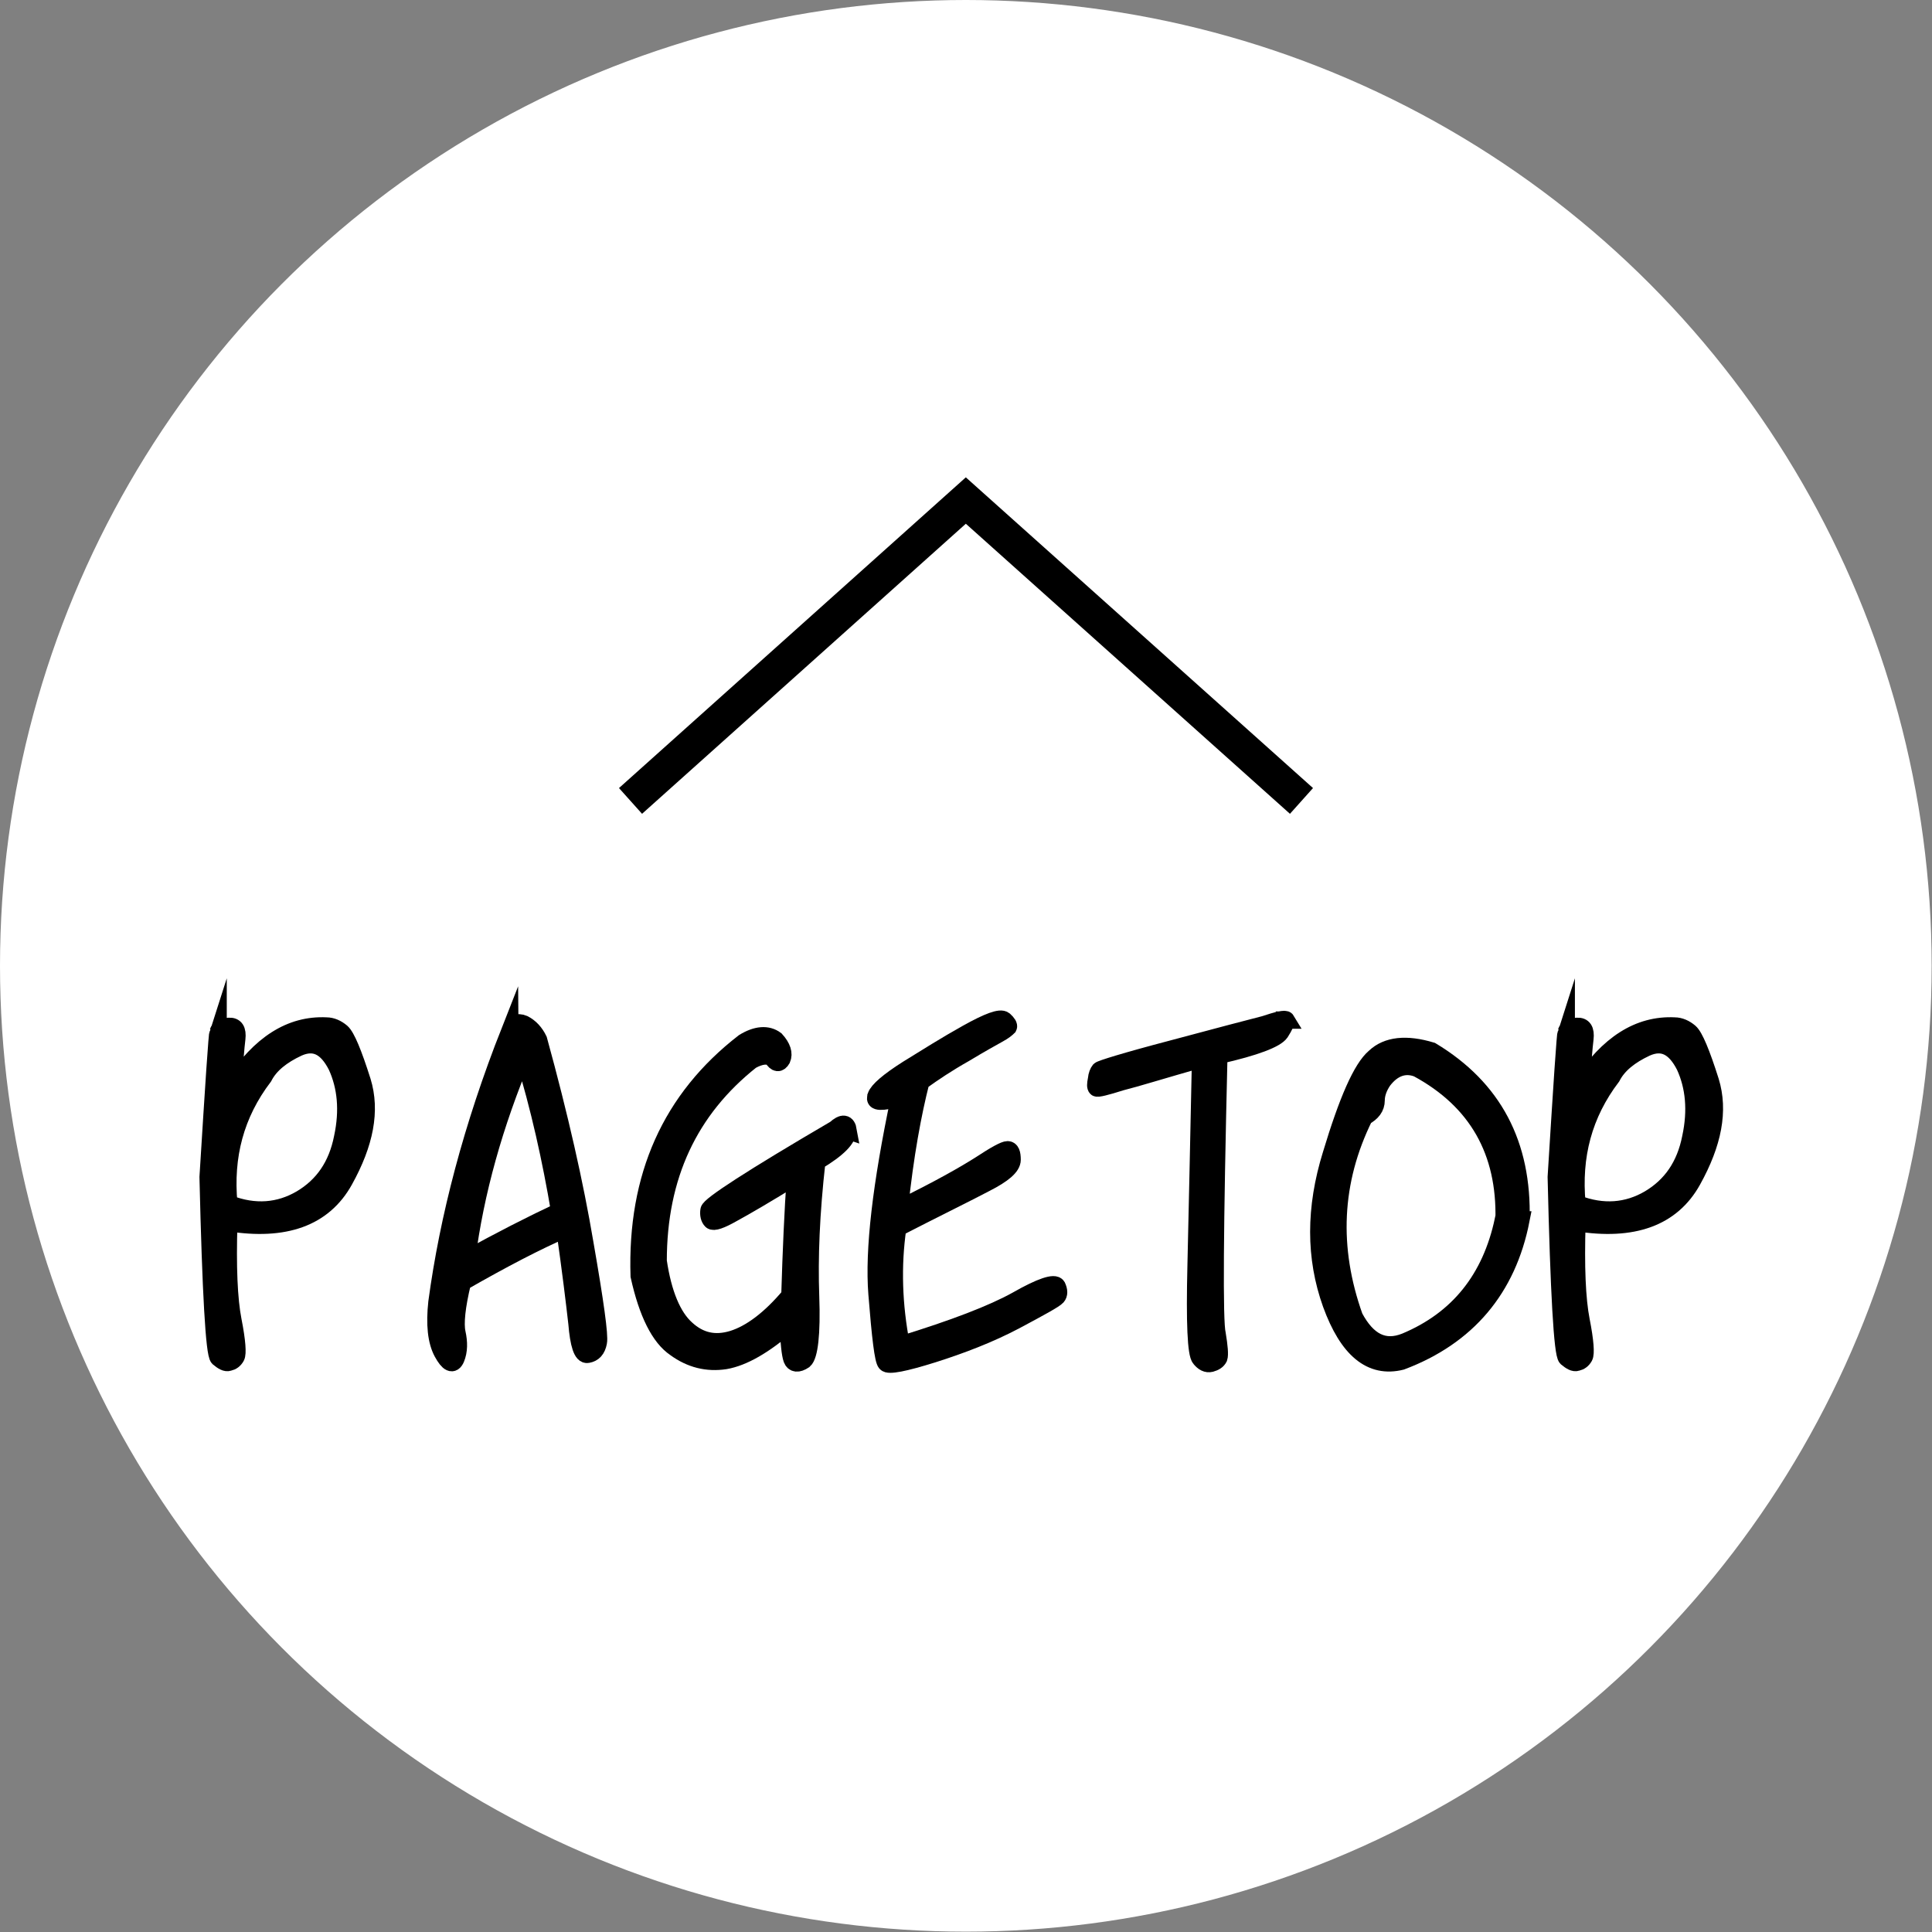
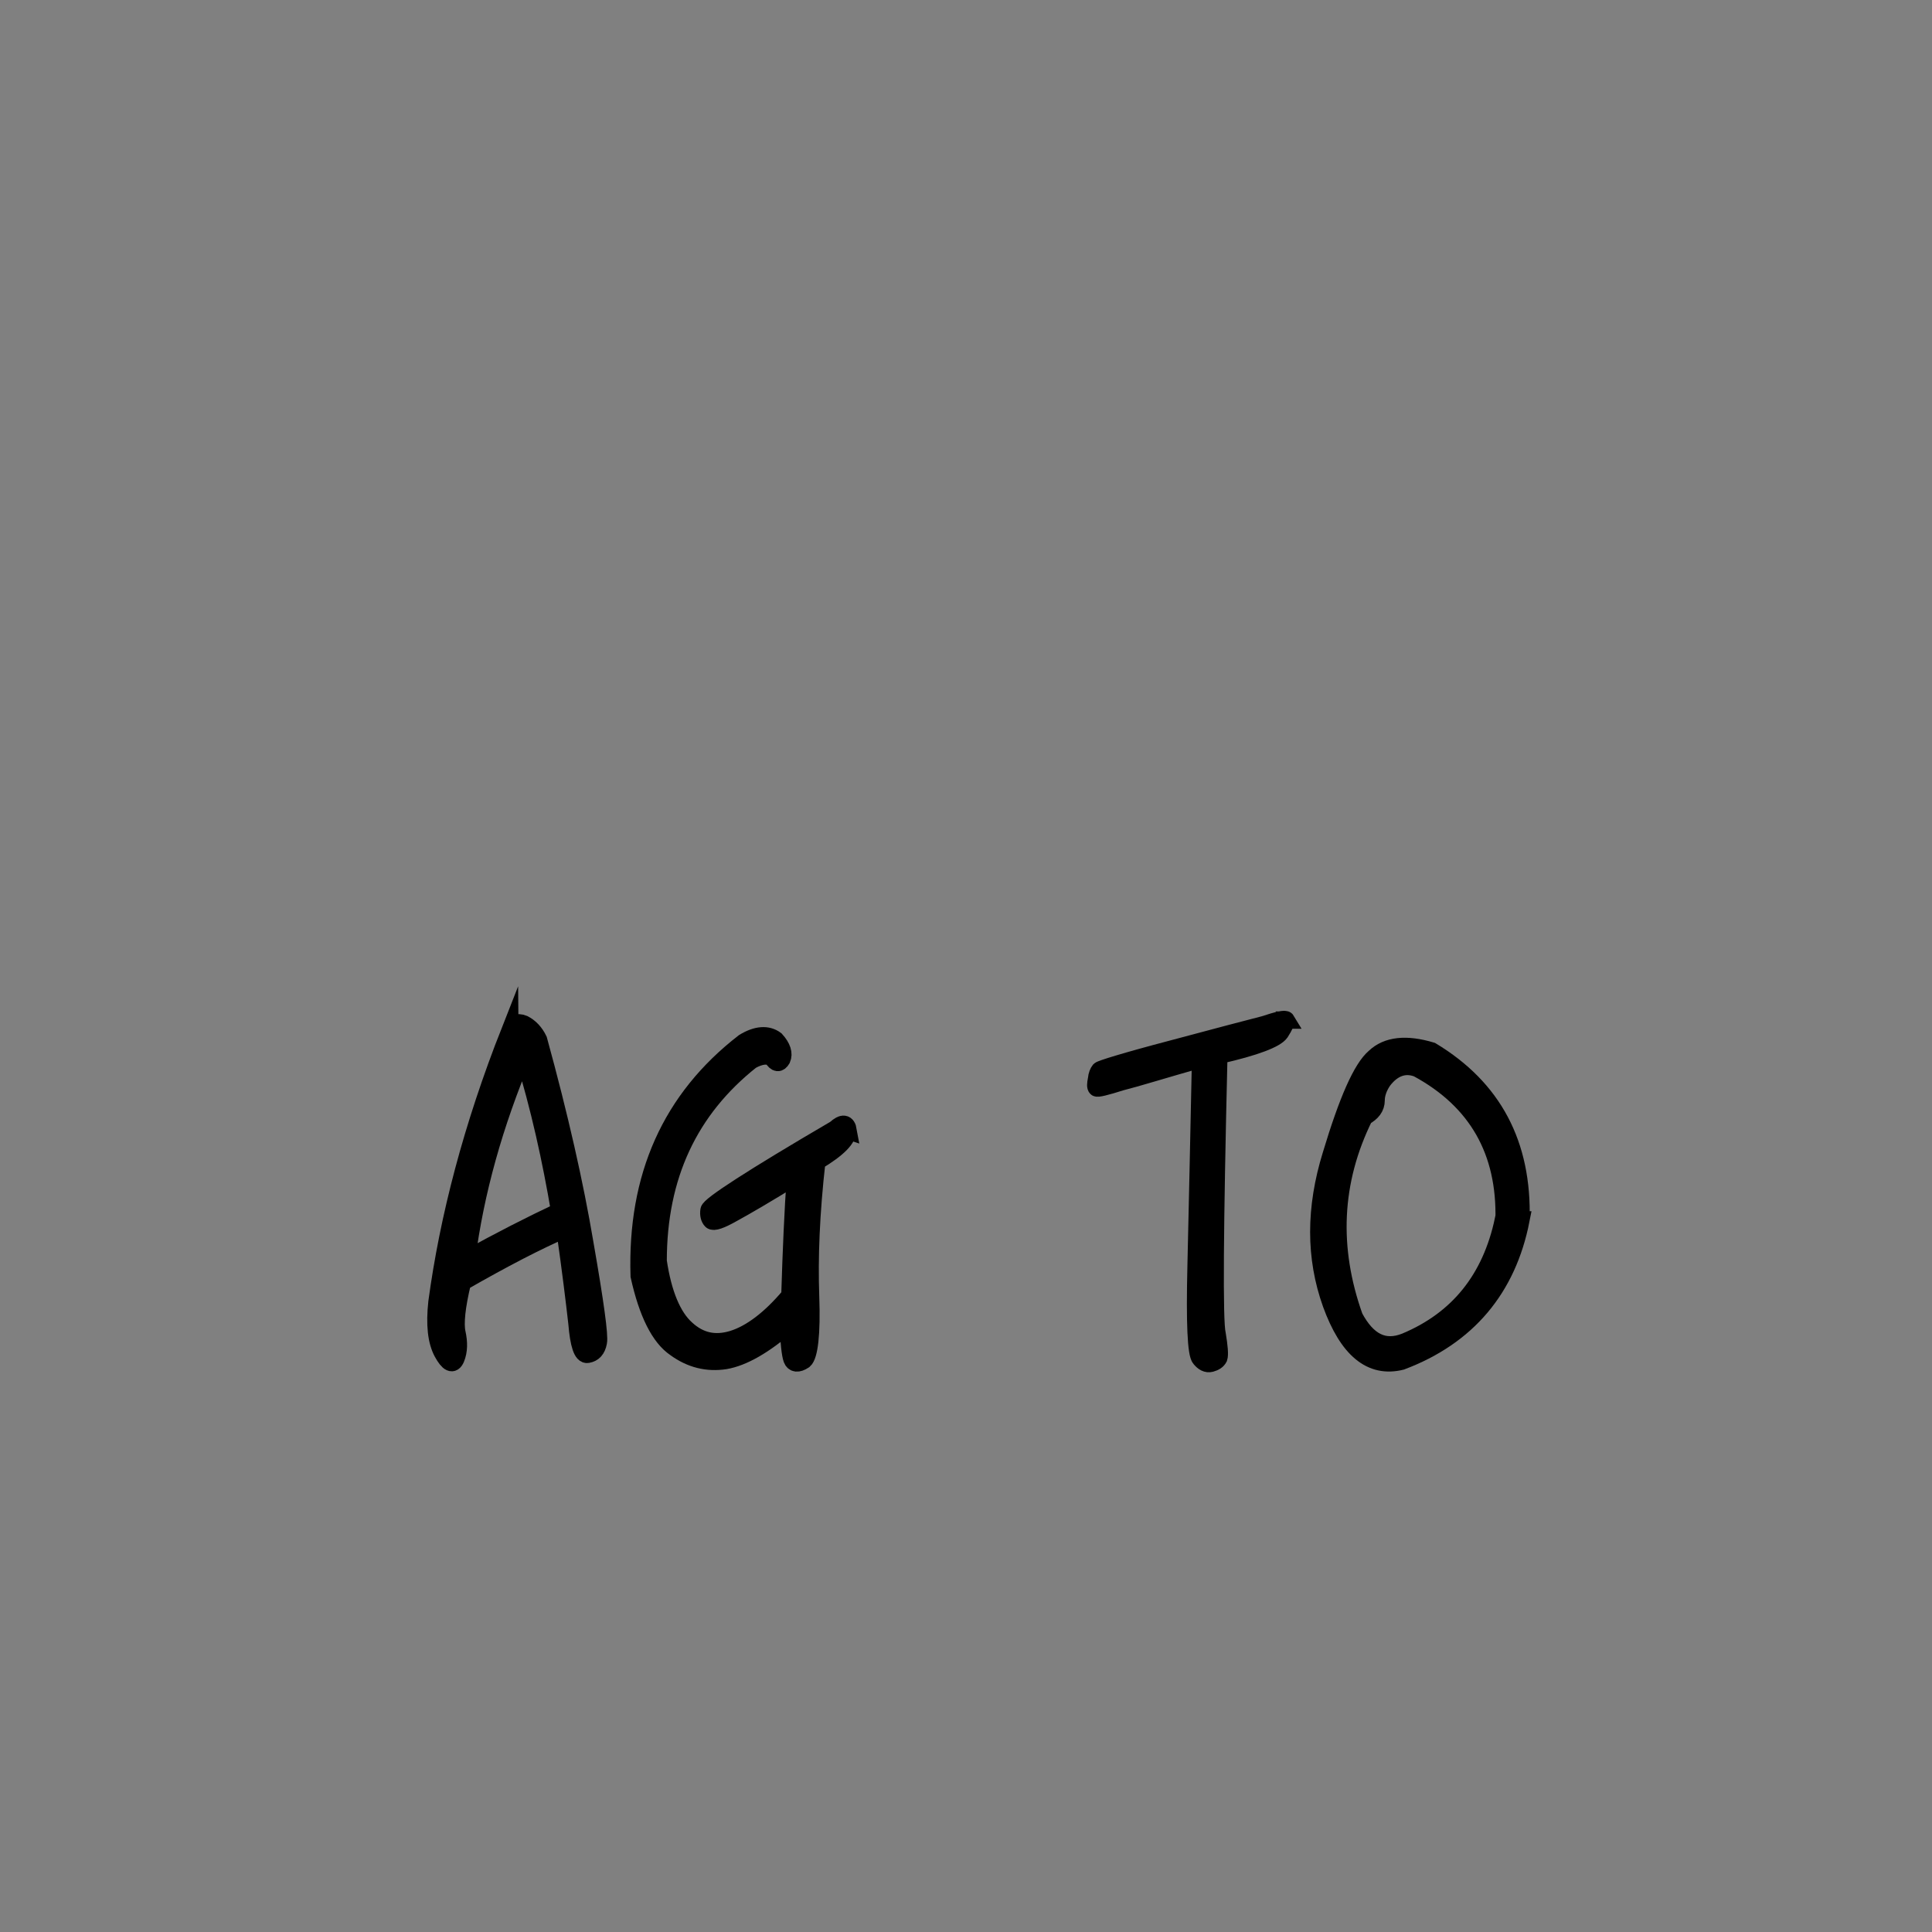
<svg xmlns="http://www.w3.org/2000/svg" id="_レイヤー_2" data-name="レイヤー 2" viewBox="0 0 55.89 55.89">
  <rect x="0" y="0" width="55.89" height="55.89" fill="#808080" stroke="none" />
  <defs>
    <style>
      .cls-1 {
        stroke-width: .5px;
      }

      .cls-1, .cls-2 {
        stroke: #000;
      }

      .cls-1, .cls-2, .cls-3 {
        stroke-miterlimit: 10;
      }

      .cls-2 {
        fill: none;
      }

      .cls-3 {
        fill: #fff;
        stroke: #fff;
      }
    </style>
  </defs>
  <g id="_レイヤー_1-2" data-name="レイヤー 1">
    <g>
-       <circle class="cls-3" cx="27.94" cy="27.94" r="27.44" />
-       <polyline class="cls-2" points="18.24 23.17 27.94 14.48 37.65 23.17" />
      <g>
-         <path class="cls-1" d="M6.31,29.85c.03-.09.13-.14.31-.16.18-.01.26.1.23.36-.03.25-.07.69-.1,1.33.77-1.18,1.66-1.75,2.69-1.7.16,0,.31.07.44.18.14.12.34.6.6,1.42.26.85.08,1.79-.52,2.87-.6,1.08-1.72,1.48-3.34,1.22-.04,1.27,0,2.22.12,2.83s.14.96.09,1.05c-.05.09-.12.14-.21.16-.08.03-.18-.03-.3-.13-.12-.12-.22-1.86-.3-5.23.17-2.73.26-4.12.29-4.21ZM6.62,34.82c.75.29,1.46.23,2.09-.14.64-.38,1.04-.96,1.2-1.77.17-.79.1-1.48-.17-2.07-.29-.57-.65-.74-1.12-.53-.47.22-.81.49-.99.84-.82,1.08-1.14,2.29-1.01,3.67Z" />
        <path class="cls-1" d="M14.75,29.83c.08-.22.21-.29.4-.21.18.09.33.25.43.46.61,2.22,1.05,4.17,1.34,5.89.3,1.72.43,2.67.39,2.86-.04.21-.14.32-.31.35-.16.03-.26-.29-.31-.9-.07-.62-.18-1.53-.35-2.72-.81.35-1.79.86-2.96,1.53-.17.7-.22,1.2-.16,1.47.06.27.06.52-.03.74-.09.21-.22.14-.39-.17-.18-.33-.23-.82-.16-1.46.33-2.44,1.01-5.06,2.11-7.85ZM13.5,36.42c.96-.53,1.86-.99,2.69-1.38-.25-1.48-.58-2.99-1.05-4.52-.84,2-1.39,3.96-1.64,5.9Z" />
        <path class="cls-1" d="M24.51,32.7c.04.22-.26.53-.88.9-.17,1.5-.22,2.79-.18,3.9.04,1.1-.04,1.72-.19,1.85-.18.12-.3.1-.35-.03-.05-.14-.09-.49-.1-1.01-.7.61-1.31.96-1.83,1.05-.52.08-1-.04-1.44-.36-.46-.31-.81-1.01-1.05-2.09-.09-2.87.91-5.12,3.03-6.76.36-.22.68-.25.92-.07.19.21.25.4.18.56-.08.14-.17.13-.27-.03-.13-.1-.35-.08-.62.07-1.79,1.42-2.69,3.34-2.69,5.8.14.95.42,1.61.81,1.96.39.36.83.46,1.35.3.51-.16,1.07-.57,1.65-1.26.04-1.31.09-2.46.16-3.45-.84.52-1.46.88-1.81,1.07-.35.2-.56.27-.62.21s-.09-.17-.07-.3c.01-.14,1.24-.94,3.65-2.35.22-.2.34-.18.38.05Z" />
-         <path class="cls-1" d="M25.34,31.71c.06-.17.36-.43.91-.78.55-.34,1.12-.7,1.73-1.04s.96-.47,1.07-.38c.1.09.14.16.12.2-.04.04-.13.12-.3.21-.16.09-.49.27-.97.56-.48.27-.9.55-1.26.81-.23.9-.46,2.12-.62,3.67,1.13-.55,1.9-.99,2.34-1.27.44-.29.7-.43.79-.43s.13.1.13.29c0,.2-.26.42-.77.68-.51.27-1.37.69-2.54,1.29-.16,1.1-.12,2.24.1,3.38,1.53-.47,2.65-.9,3.35-1.29.7-.4,1.09-.52,1.16-.4.06.13.06.23,0,.3-.07.08-.47.3-1.22.7-.74.39-1.55.7-2.37.96-.83.26-1.29.35-1.36.26-.08-.08-.16-.74-.26-2-.1-1.26.12-3.15.65-5.67-.52.14-.74.13-.68-.03Z" />
        <path class="cls-1" d="M37.2,29.51c.01.06-.04.17-.16.36-.13.19-.72.42-1.78.66-.12,5.02-.14,7.7-.05,8.06.06.36.08.6.05.69-.04.08-.12.13-.23.16-.12.03-.22-.03-.31-.14-.12-.13-.16-1.03-.12-2.68.04-1.65.08-3.65.13-5.98-1.09.31-1.86.55-2.3.66-.44.14-.69.2-.71.17-.03-.03-.03-.1,0-.25.01-.12.05-.21.09-.26.04-.04.74-.26,2.11-.62,1.35-.36,2.25-.6,2.65-.7.39-.13.61-.18.64-.13Z" />
        <path class="cls-1" d="M44,35.29c-.39,1.99-1.55,3.37-3.46,4.09-.88.22-1.55-.34-2.03-1.66-.48-1.34-.48-2.77,0-4.32.47-1.56.88-2.5,1.26-2.82.36-.34.91-.4,1.64-.18,1.79,1.08,2.65,2.7,2.59,4.89ZM43.51,35.29c.05-1.98-.78-3.45-2.5-4.38-.36-.14-.71-.03-1,.35-.13.19-.2.39-.2.57,0,.21-.12.36-.34.48-.92,1.86-1,3.8-.29,5.79.38.71.86.96,1.48.71,1.53-.64,2.47-1.82,2.83-3.52Z" />
-         <path class="cls-1" d="M45.31,29.85c.03-.09.13-.14.31-.16.18-.01.26.1.23.36-.03.25-.07.69-.1,1.33.77-1.18,1.66-1.75,2.69-1.7.16,0,.31.07.44.18.14.12.34.6.6,1.42.26.85.08,1.79-.52,2.87-.6,1.08-1.72,1.48-3.34,1.22-.04,1.27,0,2.22.12,2.83s.14.96.09,1.05c-.05.09-.12.14-.21.16-.08.03-.18-.03-.3-.13-.12-.12-.22-1.86-.3-5.23.17-2.73.26-4.12.29-4.21ZM45.62,34.82c.75.29,1.46.23,2.09-.14.64-.38,1.04-.96,1.2-1.77.17-.79.1-1.48-.17-2.07-.29-.57-.65-.74-1.12-.53-.47.22-.81.49-.99.84-.82,1.08-1.14,2.29-1.01,3.67Z" />
      </g>
    </g>
  </g>
</svg>